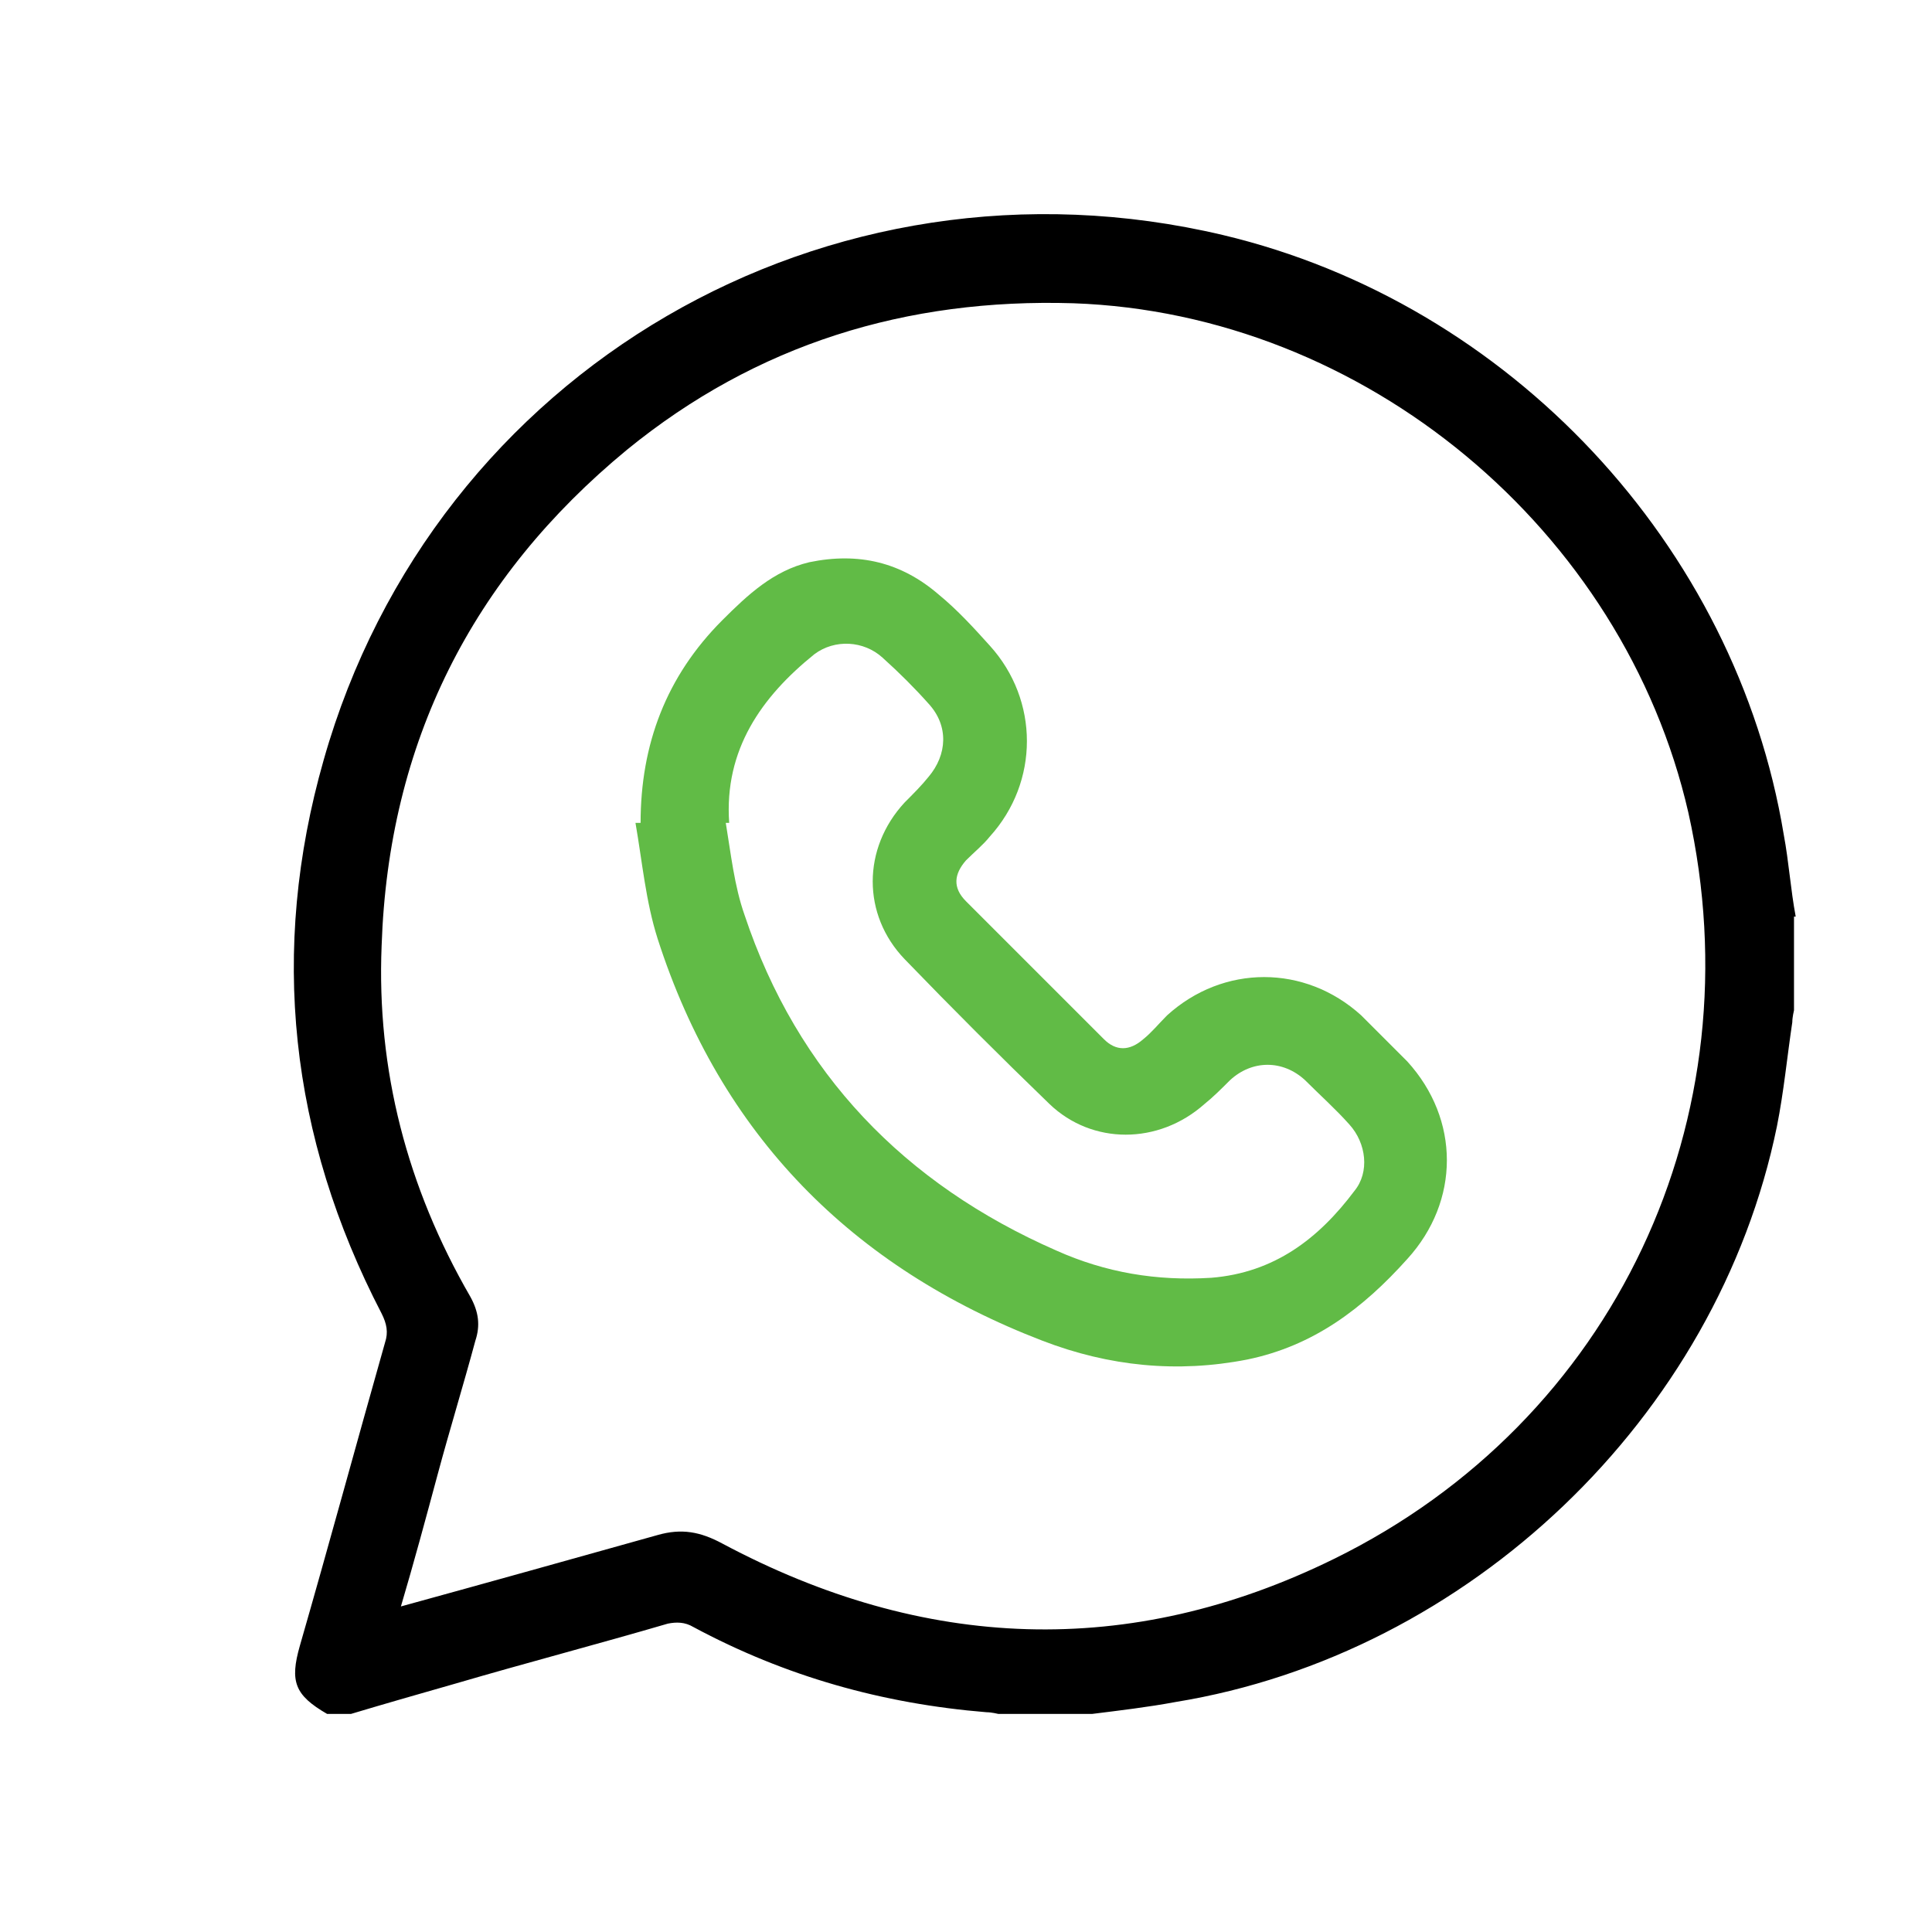
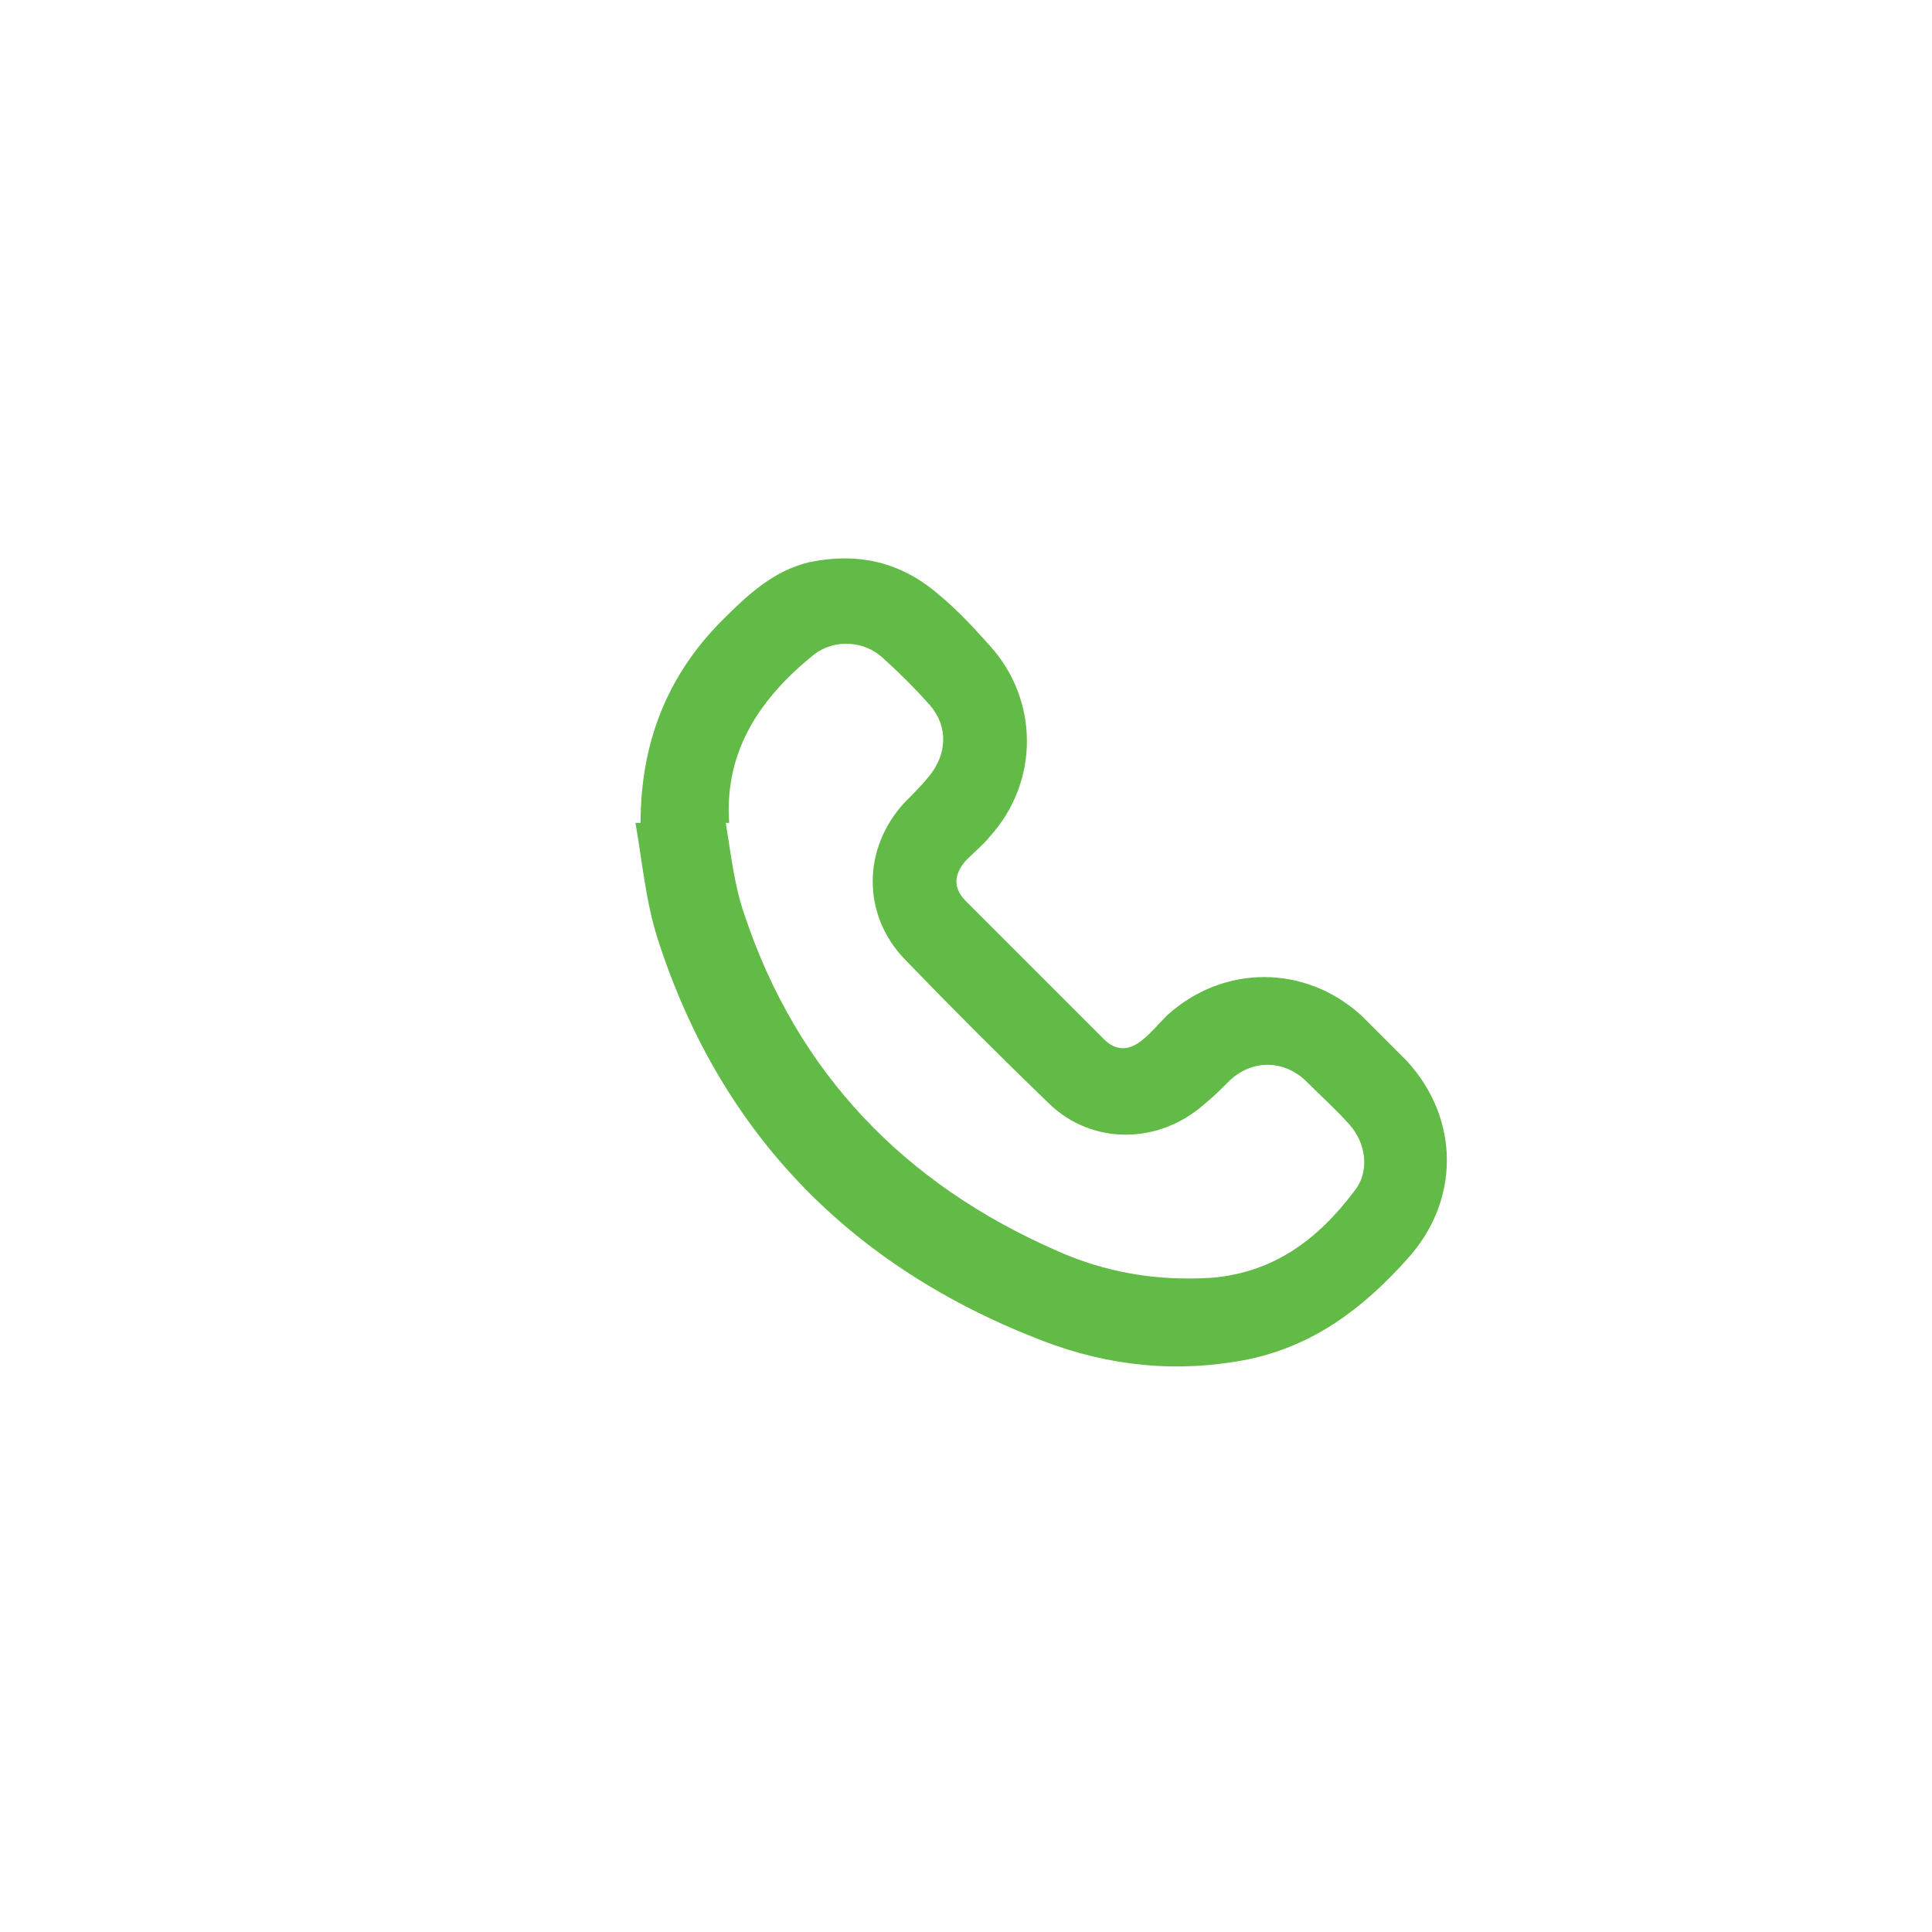
<svg xmlns="http://www.w3.org/2000/svg" id="Layer_1" data-name="Layer 1" viewBox="0 0 11.34 11.34">
  <defs>
    <style>
      .cls-1, .cls-2 {
        stroke-width: 0px;
      }

      .cls-2 {
        fill: #61bb46;
      }
    </style>
  </defs>
-   <path class="cls-1" d="m10.53,5.38v.55s-.01.04-.01.07c-.03.2-.05.41-.09.61-.35,1.71-1.81,3.1-3.53,3.38-.16.03-.33.05-.49.07h-.55s-.04-.01-.07-.01c-.61-.05-1.18-.21-1.72-.5-.05-.03-.1-.03-.15-.02-.41.12-.83.23-1.24.35-.21.06-.42.12-.62.18h-.14c-.19-.11-.22-.19-.16-.4.17-.59.33-1.18.5-1.78.02-.06.01-.11-.02-.17-.54-1.04-.66-2.13-.34-3.25.65-2.29,2.96-3.63,5.28-3.08,1.68.4,3.01,1.82,3.29,3.52.03.16.04.32.07.48ZM2.35,9.43c.51-.14,1.01-.28,1.51-.42.14-.04.25-.02.38.05,1.18.63,2.39.68,3.59.09,1.65-.81,2.48-2.59,2.08-4.38-.38-1.66-1.9-2.93-3.61-2.99-.98-.03-1.86.24-2.62.86-.91.75-1.4,1.72-1.44,2.91-.03.73.15,1.42.52,2.06.05.09.06.17.03.26-.07.26-.15.52-.22.78-.07.26-.14.52-.22.79Z" />
  <path class="cls-2" d="m3.76,4.83c0-.46.15-.86.48-1.19.15-.15.3-.29.51-.34.29-.06.54,0,.76.19.11.09.21.2.3.3.29.32.29.8,0,1.12-.04.05-.09.09-.14.14-.07.08-.08.16,0,.24.27.27.54.54.81.81.07.07.15.07.23,0,.05-.04.09-.09.14-.14.33-.3.81-.3,1.14,0,.09.09.18.18.27.27.31.34.31.82,0,1.16-.26.29-.55.51-.94.59-.41.08-.81.04-1.2-.11-1.12-.43-1.89-1.21-2.26-2.36-.07-.22-.09-.45-.13-.68h.02Zm.52,0h-.02c.03.18.05.37.11.54.31.93.94,1.58,1.83,1.97.29.13.59.18.91.16.37-.03.63-.23.84-.51.09-.11.07-.28-.03-.39-.08-.09-.17-.17-.26-.26-.13-.12-.31-.12-.44,0-.05.05-.1.1-.15.14-.27.24-.66.24-.91,0-.29-.28-.57-.56-.85-.85-.25-.26-.25-.65,0-.92.05-.05.1-.1.14-.15.11-.13.12-.3,0-.43-.08-.09-.17-.18-.27-.27-.11-.1-.28-.11-.4-.02-.31.25-.53.56-.5.99Z" />
</svg>